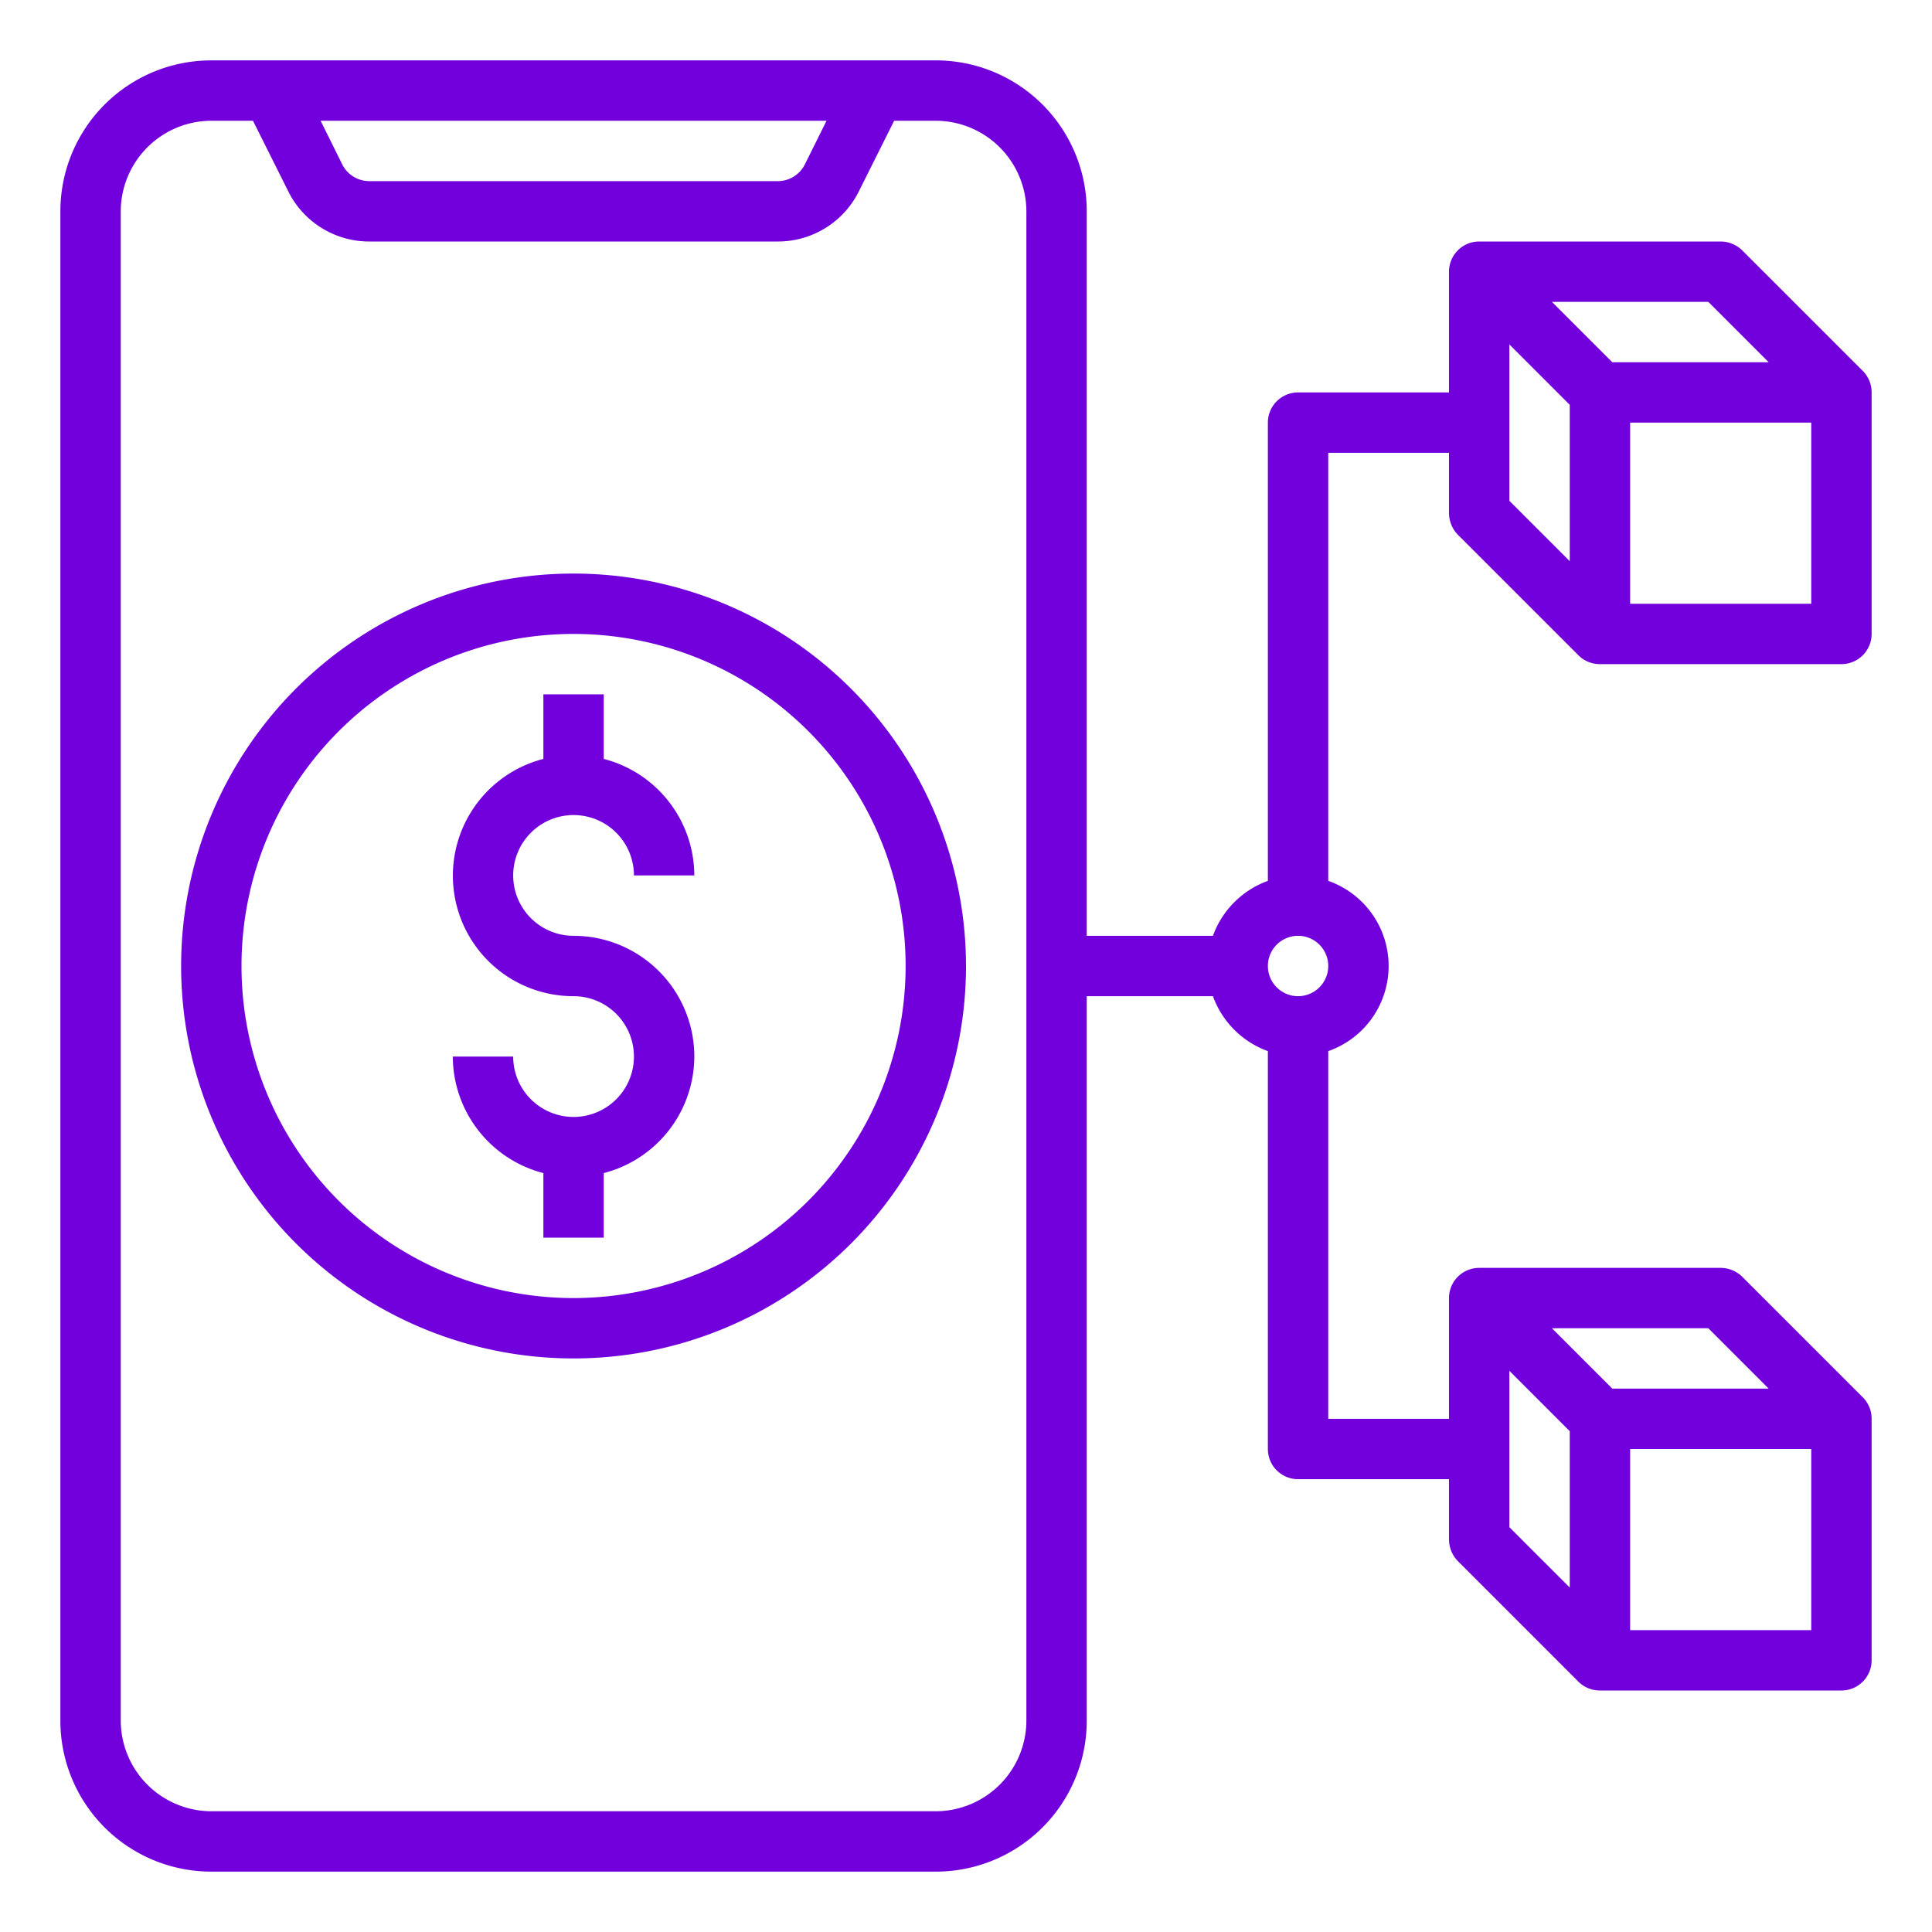
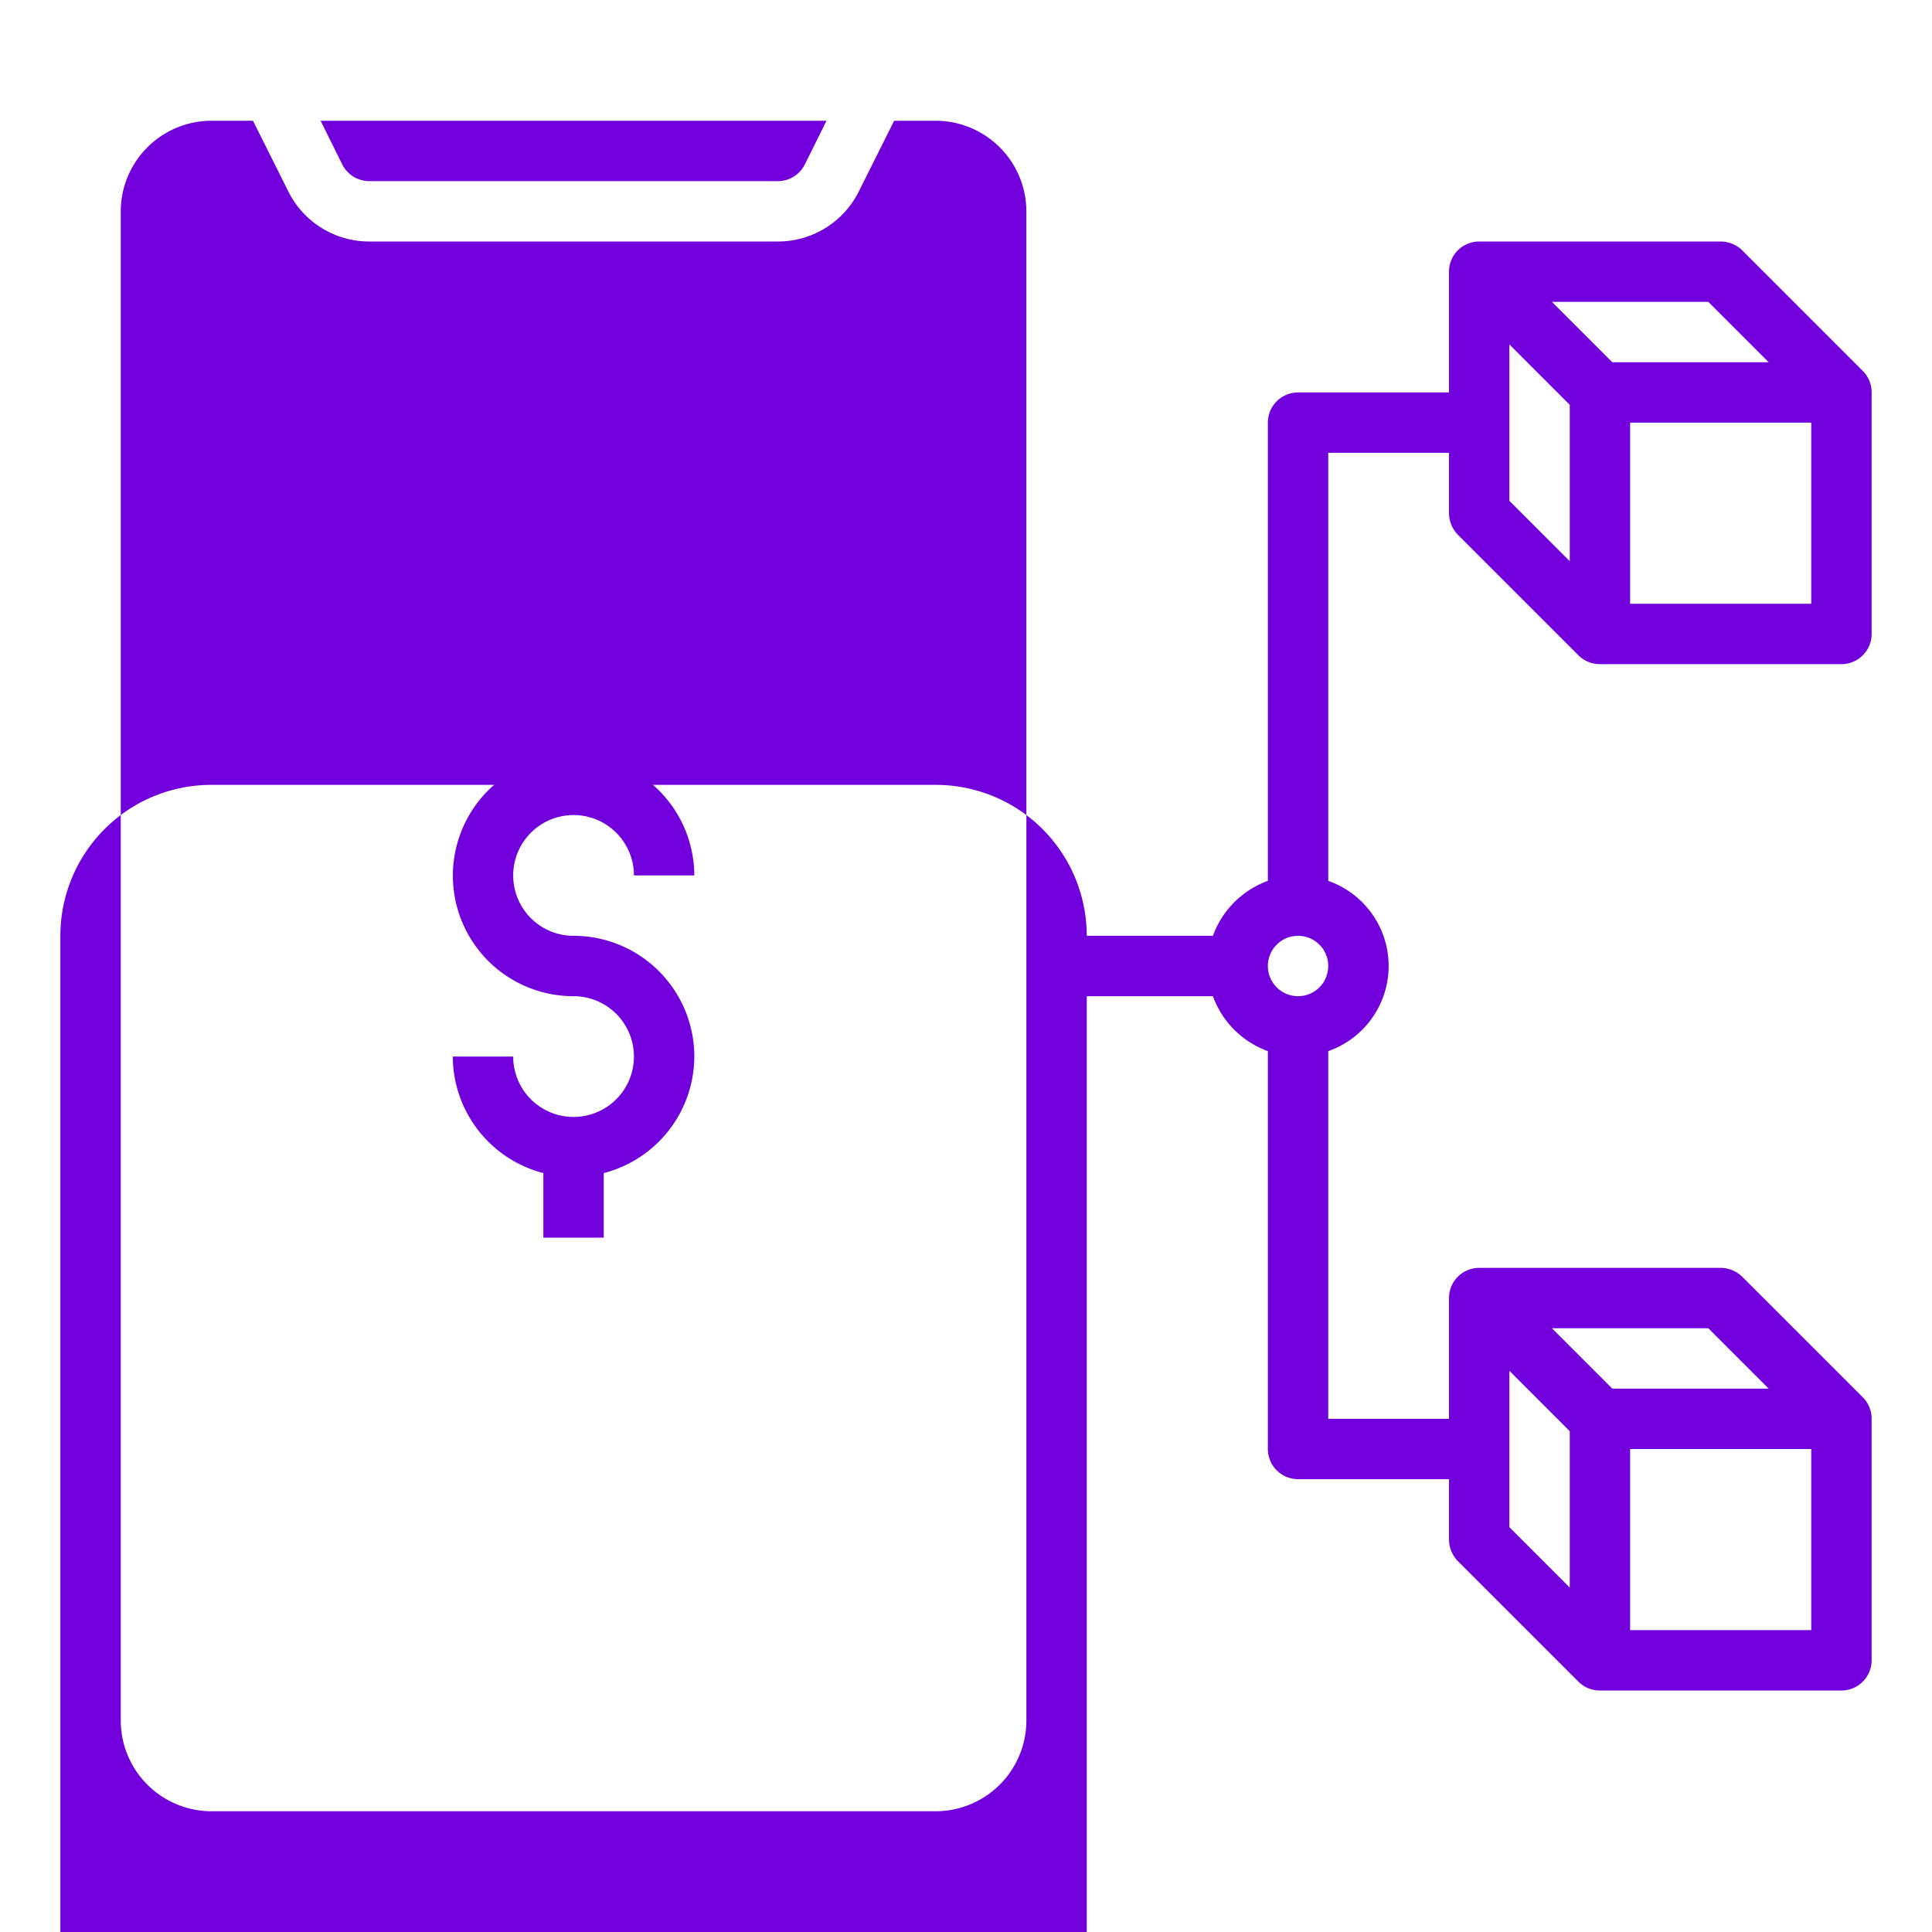
<svg xmlns="http://www.w3.org/2000/svg" version="1.1" width="512" height="512" x="0" y="0" viewBox="0 0 64 64" style="enable-background:new 0 0 512 512" xml:space="preserve" class="">
  <g>
-     <path d="m48.29 17.71 4 4A1 1 0 0 0 53 22h8a1 1 0 0 0 1-1v-8a1 1 0 0 0-.29-.71l-4-4A1.033 1.033 0 0 0 57 8h-8a1 1 0 0 0-1 1v4h-5a1 1 0 0 0-1 1v15.18A3.035 3.035 0 0 0 40.18 31H36V7a5 5 0 0 0-5-5H7a5 5 0 0 0-5 5v50a5 5 0 0 0 5 5h24a5 5 0 0 0 5-5V33h4.18A3.035 3.035 0 0 0 42 34.82V48a1 1 0 0 0 1 1h5v2a1.033 1.033 0 0 0 .29.71l4 4A1 1 0 0 0 53 56h8a1 1 0 0 0 1-1v-8a1 1 0 0 0-.29-.71l-4-4A1.033 1.033 0 0 0 57 42h-8a1 1 0 0 0-1 1v4h-4V34.82a2.988 2.988 0 0 0 0-5.64V15h4v2a1.033 1.033 0 0 0 .29.71ZM60 20h-6v-6h6Zm-3.41-10 2 2h-5.18l-2-2ZM50 11.41l2 2v5.18l-2-2ZM27.38 4l-.72 1.45a1 1 0 0 1-.9.55H12.24a1 1 0 0 1-.9-.55L10.62 4ZM34 57a3.009 3.009 0 0 1-3 3H7a3.009 3.009 0 0 1-3-3V7a3.009 3.009 0 0 1 3-3h1.38l1.17 2.34A2.992 2.992 0 0 0 12.24 8h13.52a2.992 2.992 0 0 0 2.69-1.66L29.62 4H31a3.009 3.009 0 0 1 3 3Zm26-3h-6v-6h6Zm-3.41-10 2 2h-5.18l-2-2ZM50 45.41l2 2v5.18l-2-2ZM43 33a1 1 0 1 1 1-1 1 1 0 0 1-1 1Z" fill="#7200dc" opacity="1" data-original="#000000" />
-     <path d="M19 19a13 13 0 1 0 13 13 13.012 13.012 0 0 0-13-13Zm0 24a11 11 0 1 1 11-11 11.007 11.007 0 0 1-11 11Z" fill="#7200dc" opacity="1" data-original="#000000" />
+     <path d="m48.29 17.71 4 4A1 1 0 0 0 53 22h8a1 1 0 0 0 1-1v-8a1 1 0 0 0-.29-.71l-4-4A1.033 1.033 0 0 0 57 8h-8a1 1 0 0 0-1 1v4h-5a1 1 0 0 0-1 1v15.18A3.035 3.035 0 0 0 40.18 31H36a5 5 0 0 0-5-5H7a5 5 0 0 0-5 5v50a5 5 0 0 0 5 5h24a5 5 0 0 0 5-5V33h4.18A3.035 3.035 0 0 0 42 34.82V48a1 1 0 0 0 1 1h5v2a1.033 1.033 0 0 0 .29.71l4 4A1 1 0 0 0 53 56h8a1 1 0 0 0 1-1v-8a1 1 0 0 0-.29-.71l-4-4A1.033 1.033 0 0 0 57 42h-8a1 1 0 0 0-1 1v4h-4V34.82a2.988 2.988 0 0 0 0-5.64V15h4v2a1.033 1.033 0 0 0 .29.71ZM60 20h-6v-6h6Zm-3.41-10 2 2h-5.18l-2-2ZM50 11.41l2 2v5.18l-2-2ZM27.38 4l-.72 1.45a1 1 0 0 1-.9.55H12.24a1 1 0 0 1-.9-.55L10.62 4ZM34 57a3.009 3.009 0 0 1-3 3H7a3.009 3.009 0 0 1-3-3V7a3.009 3.009 0 0 1 3-3h1.38l1.17 2.34A2.992 2.992 0 0 0 12.24 8h13.52a2.992 2.992 0 0 0 2.69-1.66L29.62 4H31a3.009 3.009 0 0 1 3 3Zm26-3h-6v-6h6Zm-3.41-10 2 2h-5.18l-2-2ZM50 45.41l2 2v5.18l-2-2ZM43 33a1 1 0 1 1 1-1 1 1 0 0 1-1 1Z" fill="#7200dc" opacity="1" data-original="#000000" />
    <path d="M23 35a4 4 0 0 1-3 3.86V41h-2v-2.14A4 4 0 0 1 15 35h2a2 2 0 1 0 2-2 3.993 3.993 0 0 1-1-7.86V23h2v2.14A4 4 0 0 1 23 29h-2a2 2 0 1 0-2 2 4 4 0 0 1 4 4Z" fill="#7200dc" opacity="1" data-original="#000000" />
  </g>
</svg>